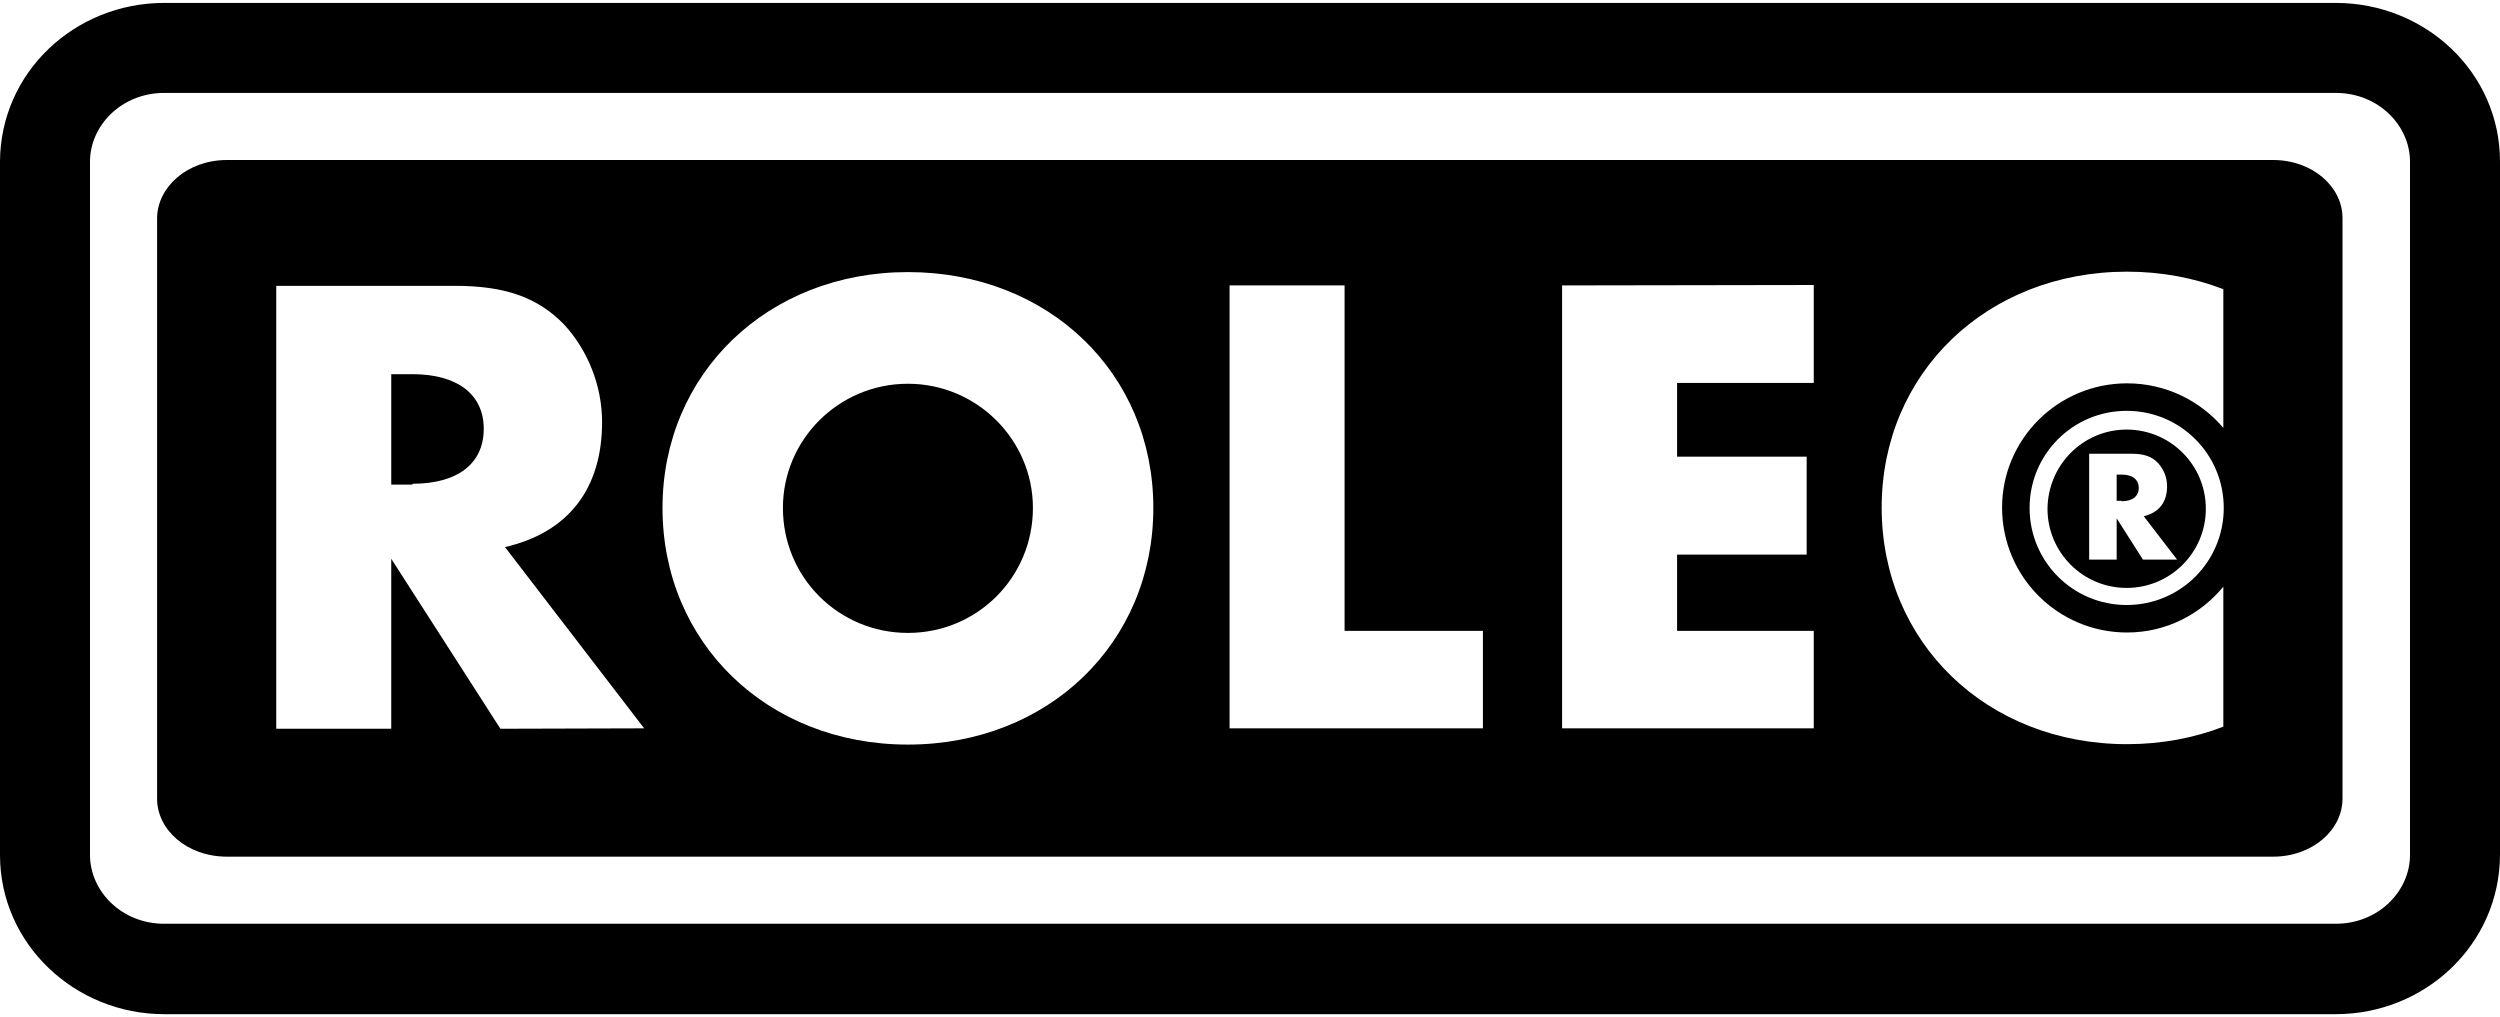
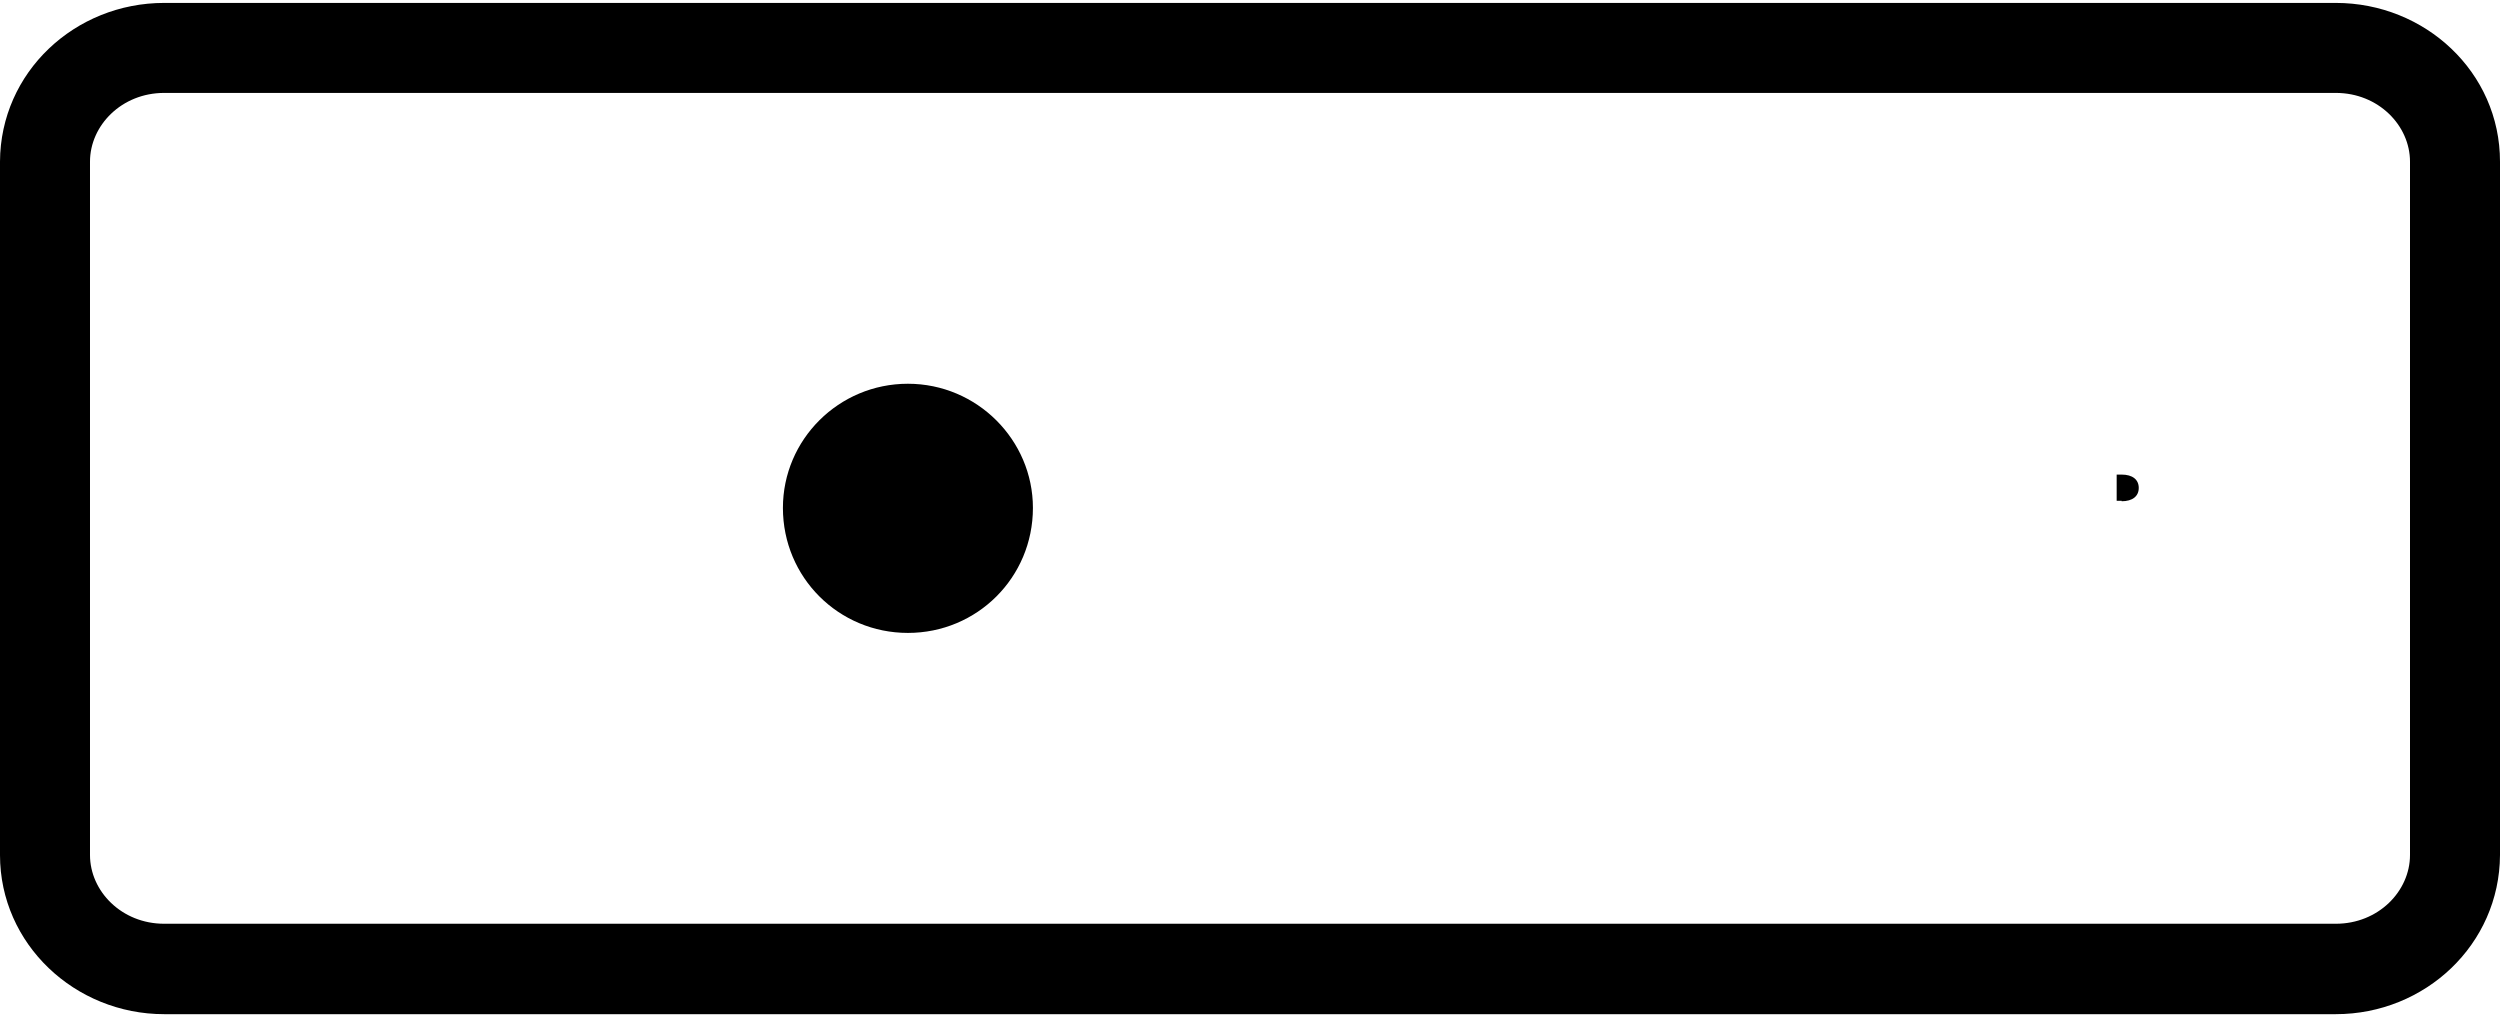
<svg xmlns="http://www.w3.org/2000/svg" version="1.2" viewBox="0 0 600 244" width="600" height="244">
  <style />
  <path fill-rule="evenodd" d="m600 38.8v166.4c-0.1 21.5-18 38.2-39.4 38.2h-521.2c-21.4 0-39.4-16.8-39.4-38.2v-166.4c0.1-21.5 18-38.1 39.4-38.1h521.2c21.4 0 39.4 16.6 39.4 38.1zm-21.6 0c0-8.7-7.6-16.5-17.8-16.5h-521.2c-10.2 0-17.8 7.8-17.8 16.5v166.4c0 8.7 7.6 16.5 17.8 16.5h521.2c10.2 0 17.8-7.8 17.8-16.5z" />
  <path d="m509.2 113.9h-1.2v6.3h1.2v0.1c2.6 0 4.1-1.2 4.1-3.2 0-2-1.5-3.2-4.1-3.2z" />
  <path d="m217.9 92.1c-16.6 0-30 13.4-30 29.8 0 16.7 13.4 30 30 30 16.6 0 30-13.3 30-30 0-16.3-13.4-29.8-30-29.8z" />
-   <path d="m99 89.8h-5.1v26.5h5.1v-0.2c10.8 0 17.1-4.8 17.1-13.2 0-8.3-6.4-13.1-17.1-13.1z" />
-   <path fill-rule="evenodd" d="m529.4 122.1c0 10.5-8.5 19-19 19-10.5 0-19-8.5-19-19 0.1-10.5 8.5-19 19-19 10.5 0 19 8.5 19 19zm-6.9 12.2l-8-10.4c3.7-0.9 5.6-3.4 5.6-7.2 0-2.1-0.8-4.1-2.2-5.6-1.4-1.5-3.3-2.2-6.2-2.2h-10.3v25.4h6.6v-9.9l6.3 9.9z" />
-   <path fill-rule="evenodd" d="m562.2 52.3v139.4c0 7.4-7.1 13.9-16.7 13.9h-491c-9.7 0-16.8-6.5-16.8-13.9v-139.4c0.1-7.4 7.2-13.9 16.8-13.9h491c9.6 0 16.7 6.5 16.7 13.9zm-407.6 122.5l-33.4-43.5c15.2-3.5 23.3-14 23.3-30 0-8.7-3.4-17.2-9.1-23.4-6.3-6.5-14.1-9.3-26.2-9.3h-42.9v106.3h27.6v-40.8l26.2 40.8zm122.2-52.9c0-32.4-25.2-56.6-58.9-56.6-33.7 0-58.9 24.4-58.9 56.6 0 32.4 25.2 56.8 58.9 56.8 33.7 0 58.9-24.4 58.9-56.8zm79.1 29.5h-33.2v-82.9h-27.6v106.3h60.8zm79.4-83l-60.4 0.1v106.3h60.4v-23.4h-32.8v-18.3h31.1v-23.5h-31.1v-17.7h32.8zm98.3 72.4c-5.5 6.7-13.8 11-23.1 11-16.6 0-30-13.4-30-30 0-16.4 13.4-29.8 30-29.8 9.3 0 17.6 4.2 23.1 10.7v-33.3c-7-2.7-14.8-4.2-23.1-4.2-33.7 0-58.9 24.4-58.9 56.6 0 32.4 25.2 56.8 58.9 56.8 8.3 0 16.1-1.5 23.1-4.2zm0.1-18.9c0-12.9-10.4-23.3-23.3-23.3-12.9 0-23.3 10.4-23.3 23.3 0 12.9 10.4 23.3 23.3 23.3 12.9 0 23.3-10.4 23.3-23.3z" />
</svg>